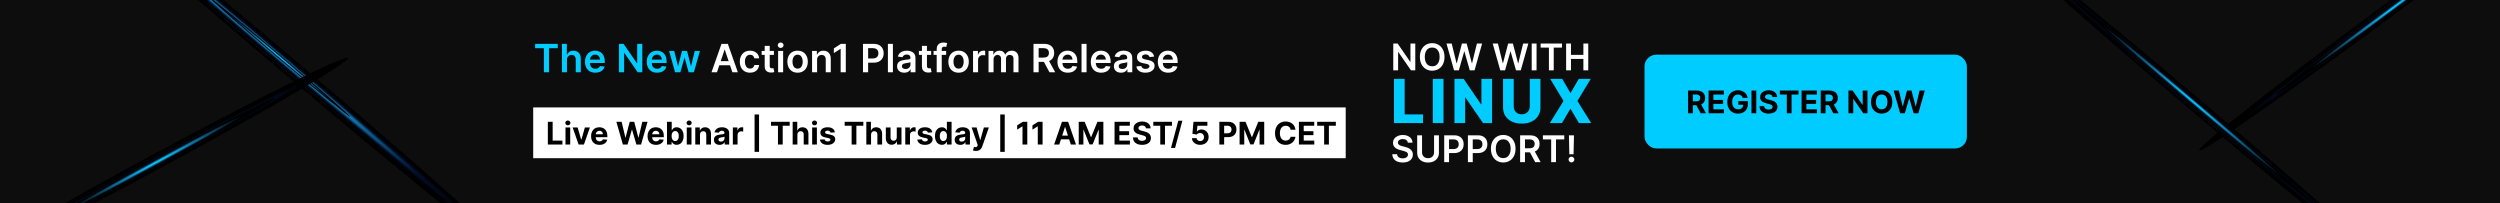
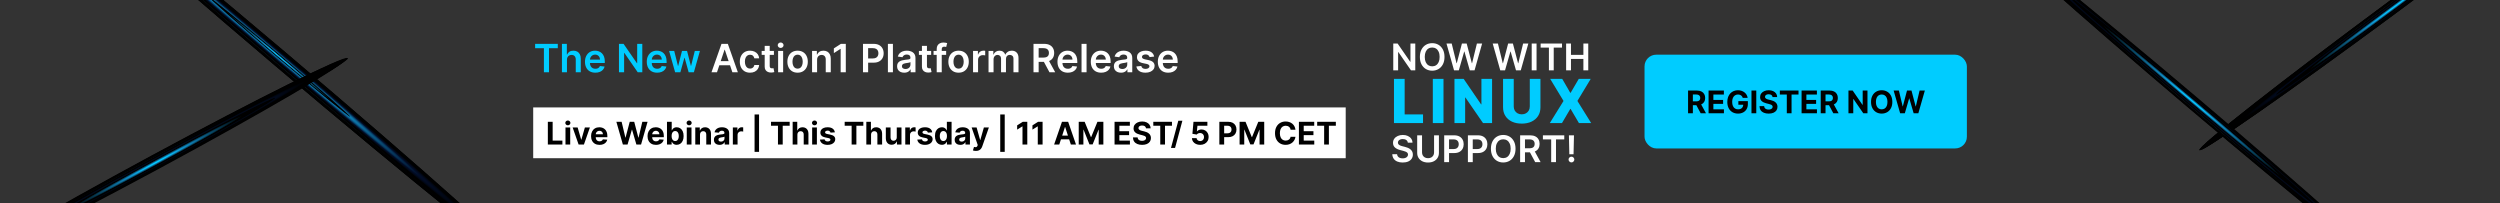
<svg xmlns="http://www.w3.org/2000/svg" width="1280" height="104" viewBox="0 0 1280 104" fill="none">
  <rect x="0" y="0" width="1280" height="104" fill="#333333" stroke="none" />
  <g clip-path="url(#clip0_1219_274)">
    <g style="mix-blend-mode:multiply">
-       <path d="M1934 -16H-18V113H1934V-16Z" fill="#0D0D0D" />
-     </g>
+       </g>
    <path style="mix-blend-mode:color-dodge" d="M271.675 138.789C273.292 137.007 217.308 87.019 146.63 27.137C75.953 -32.744 17.347 -79.844 15.73 -78.063C14.113 -76.282 70.097 -26.294 140.774 33.588C211.451 93.47 270.057 140.57 271.675 138.789Z" fill="url(#paint0_radial_1219_274)" />
    <path style="mix-blend-mode:color-dodge" d="M271.547 138.716C273.155 136.945 217.163 86.965 146.486 27.082C75.808 -32.8 17.209 -79.909 15.601 -78.138C13.994 -76.368 69.986 -26.388 140.663 33.495C211.341 93.377 269.94 140.486 271.547 138.716Z" fill="url(#paint1_radial_1219_274)" />
    <path style="mix-blend-mode:color-dodge" d="M270.747 138.153C272.247 136.501 216.164 86.612 145.483 26.723C74.801 -33.167 16.287 -80.378 14.787 -78.726C13.287 -77.074 69.37 -27.185 140.052 32.705C210.733 92.594 269.247 139.805 270.747 138.153Z" fill="url(#paint2_radial_1219_274)" />
    <path style="mix-blend-mode:color-dodge" d="M270.858 137.477C272.064 136.148 215.734 86.506 145.042 26.598C74.35 -33.31 16.066 -80.798 14.86 -79.469C13.653 -78.141 69.983 -28.499 140.675 31.409C211.367 91.317 269.652 138.805 270.858 137.477Z" fill="url(#paint3_radial_1219_274)" />
    <path style="mix-blend-mode:color-dodge" d="M179.275 59.759C179.606 59.394 163.599 45.304 143.521 28.288C123.443 11.273 106.897 -2.225 106.566 -1.859C106.234 -1.494 122.241 12.596 142.319 29.612C162.397 46.627 178.943 60.125 179.275 59.759Z" fill="url(#paint4_radial_1219_274)" />
    <path style="mix-blend-mode:color-dodge" d="M-18.596 135.941C-17.661 137.879 26.926 115.795 80.992 86.616C135.057 57.437 178.128 32.212 177.193 30.274C176.259 28.337 131.672 50.42 77.606 79.599C23.541 108.778 -19.53 134.003 -18.596 135.941Z" fill="url(#paint5_radial_1219_274)" />
-     <path style="mix-blend-mode:color-dodge" d="M-18.519 135.885C-17.59 137.812 26.992 115.717 81.058 86.534C135.124 57.352 178.199 32.133 177.27 30.206C176.341 28.28 131.758 50.375 77.693 79.557C23.627 108.739 -19.448 133.958 -18.519 135.885Z" fill="url(#paint6_radial_1219_274)" />
    <path style="mix-blend-mode:color-dodge" d="M-17.971 135.587C-17.103 137.389 27.429 115.161 81.495 85.941C135.561 56.721 178.687 31.573 177.819 29.772C176.951 27.971 132.418 50.198 78.353 79.418C24.287 108.638 -18.839 133.786 -17.971 135.587Z" fill="url(#paint7_radial_1219_274)" />
    <path style="mix-blend-mode:color-dodge" d="M-17.552 136.003C-16.852 137.461 27.545 114.87 81.612 85.544C135.678 56.218 178.94 31.264 178.24 29.806C177.54 28.348 133.143 50.939 79.076 80.265C25.01 109.591 -18.252 134.546 -17.552 136.003Z" fill="url(#paint8_radial_1219_274)" />
    <path style="mix-blend-mode:color-dodge" d="M19.878 115.781C20.297 116.654 47.718 102.666 81.124 84.538C114.529 66.41 141.27 51.007 140.851 50.134C140.432 49.261 113.012 63.248 79.606 81.376C46.2 99.504 19.459 114.908 19.878 115.781Z" fill="url(#paint9_radial_1219_274)" />
    <path style="mix-blend-mode:color-dodge" d="M1126.03 76.902C1127.1 78.54 1172.57 46.856 1227.6 6.134C1282.64 -34.588 1326.39 -68.928 1325.33 -70.566C1324.26 -72.204 1278.79 -40.52 1223.76 0.202C1168.72 40.924 1124.97 75.264 1126.03 76.902Z" fill="url(#paint10_radial_1219_274)" />
    <path style="mix-blend-mode:color-dodge" d="M1126.11 76.824C1127.16 78.453 1172.63 46.76 1227.67 6.037C1282.7 -34.687 1326.46 -69.02 1325.4 -70.648C1324.35 -72.277 1278.88 -40.584 1223.84 0.14C1168.81 40.863 1125.05 75.196 1126.11 76.824Z" fill="url(#paint11_radial_1219_274)" />
    <path style="mix-blend-mode:color-dodge" d="M1126.64 76.366C1127.63 77.885 1173.05 46.092 1228.09 5.354C1283.13 -35.385 1326.95 -69.642 1325.97 -71.161C1324.98 -72.681 1279.56 -40.887 1224.52 -0.149C1169.48 40.589 1125.66 74.846 1126.64 76.366Z" fill="url(#paint12_radial_1219_274)" />
    <path style="mix-blend-mode:color-dodge" d="M1127.1 76.625C1127.9 77.848 1173.17 45.781 1228.24 5.002C1283.3 -35.778 1327.29 -69.828 1326.5 -71.05C1325.71 -72.273 1280.43 -40.207 1225.37 0.573C1170.3 41.352 1126.31 75.402 1127.1 76.625Z" fill="url(#paint13_radial_1219_274)" />
    <path style="mix-blend-mode:color-dodge" d="M1165.24 48.475C1165.71 49.207 1193.68 29.372 1227.7 4.172C1261.72 -21.027 1288.92 -42.049 1288.44 -42.781C1287.97 -43.513 1260.01 -23.678 1225.98 1.522C1191.96 26.721 1164.76 47.743 1165.24 48.475Z" fill="url(#paint14_radial_1219_274)" />
-     <path style="mix-blend-mode:color-dodge" d="M1225.5 139.652C1226.8 138.223 1181.87 98.11 1125.16 50.058C1068.44 2.005 1021.41 -35.79 1020.12 -34.361C1018.82 -32.931 1063.74 7.181 1120.46 55.234C1177.17 103.286 1224.2 141.081 1225.5 139.652Z" fill="url(#paint15_radial_1219_274)" />
    <path style="mix-blend-mode:color-dodge" d="M1225.4 139.593C1226.69 138.172 1181.76 98.066 1125.04 50.013C1068.33 1.96 1021.3 -35.842 1020.01 -34.421C1018.72 -33 1063.65 7.106 1120.37 55.159C1177.08 103.211 1224.11 141.014 1225.4 139.593Z" fill="url(#paint16_radial_1219_274)" />
    <path style="mix-blend-mode:color-dodge" d="M1224.75 139.142C1225.96 137.816 1180.95 97.783 1124.24 49.724C1067.52 1.666 1020.56 -36.218 1019.36 -34.892C1018.16 -33.567 1063.16 6.467 1119.88 54.525C1176.6 102.583 1223.55 140.467 1224.75 139.142Z" fill="url(#paint17_radial_1219_274)" />
    <path style="mix-blend-mode:color-dodge" d="M1224.84 138.599C1225.81 137.533 1180.61 97.698 1123.88 49.625C1067.16 1.552 1020.38 -36.555 1019.42 -35.489C1018.45 -34.423 1063.65 5.412 1120.38 53.486C1177.1 101.559 1223.87 139.665 1224.84 138.599Z" fill="url(#paint18_radial_1219_274)" />
    <path style="mix-blend-mode:color-dodge" d="M1185.65 105.282C1186.23 104.644 1158.28 80.047 1123.23 50.343C1088.18 20.639 1059.3 -2.924 1058.72 -2.286C1058.14 -1.648 1086.08 22.949 1121.13 52.653C1156.18 82.357 1185.07 105.92 1185.65 105.282Z" fill="url(#paint19_radial_1219_274)" />
    <rect x="273" y="55" width="416" height="26" fill="white" />
    <path d="M280.496 74V62.364H282.956V71.972H287.945V74H280.496ZM289.528 74V65.273H291.949V74H289.528ZM290.744 64.148C290.384 64.148 290.076 64.028 289.818 63.79C289.564 63.547 289.438 63.258 289.438 62.92C289.438 62.587 289.564 62.301 289.818 62.062C290.076 61.82 290.384 61.699 290.744 61.699C291.104 61.699 291.411 61.82 291.665 62.062C291.922 62.301 292.051 62.587 292.051 62.92C292.051 63.258 291.922 63.547 291.665 63.79C291.411 64.028 291.104 64.148 290.744 64.148ZM302.024 65.273L298.973 74H296.246L293.195 65.273H295.751L297.564 71.517H297.655L299.462 65.273H302.024ZM306.959 74.171C306.061 74.171 305.288 73.989 304.641 73.625C303.997 73.258 303.5 72.739 303.152 72.068C302.804 71.394 302.629 70.597 302.629 69.676C302.629 68.778 302.804 67.99 303.152 67.312C303.5 66.635 303.991 66.106 304.624 65.727C305.26 65.349 306.006 65.159 306.862 65.159C307.438 65.159 307.974 65.252 308.47 65.438C308.97 65.619 309.406 65.894 309.777 66.261C310.152 66.629 310.444 67.091 310.652 67.648C310.86 68.201 310.964 68.849 310.964 69.591V70.256H303.595V68.756H308.686C308.686 68.407 308.61 68.099 308.459 67.829C308.307 67.561 308.097 67.35 307.828 67.199C307.563 67.044 307.254 66.966 306.902 66.966C306.535 66.966 306.209 67.051 305.925 67.222C305.644 67.388 305.425 67.614 305.266 67.898C305.107 68.178 305.025 68.49 305.021 68.835V70.261C305.021 70.693 305.101 71.066 305.26 71.381C305.423 71.695 305.652 71.938 305.947 72.108C306.243 72.278 306.593 72.364 306.999 72.364C307.268 72.364 307.514 72.326 307.737 72.25C307.961 72.174 308.152 72.061 308.311 71.909C308.47 71.758 308.591 71.572 308.675 71.352L310.913 71.5C310.8 72.038 310.567 72.508 310.214 72.909C309.866 73.307 309.415 73.617 308.862 73.841C308.313 74.061 307.679 74.171 306.959 74.171ZM318.912 74L315.582 62.364H318.27L320.196 70.449H320.293L322.418 62.364H324.719L326.838 70.466H326.94L328.866 62.364H331.554L328.224 74H325.827L323.611 66.392H323.52L321.31 74H318.912ZM335.865 74.171C334.967 74.171 334.195 73.989 333.547 73.625C332.903 73.258 332.407 72.739 332.058 72.068C331.71 71.394 331.536 70.597 331.536 69.676C331.536 68.778 331.71 67.99 332.058 67.312C332.407 66.635 332.897 66.106 333.53 65.727C334.166 65.349 334.912 65.159 335.768 65.159C336.344 65.159 336.88 65.252 337.376 65.438C337.876 65.619 338.312 65.894 338.683 66.261C339.058 66.629 339.35 67.091 339.558 67.648C339.767 68.201 339.871 68.849 339.871 69.591V70.256H332.501V68.756H337.592C337.592 68.407 337.517 68.099 337.365 67.829C337.214 67.561 337.003 67.35 336.734 67.199C336.469 67.044 336.161 66.966 335.808 66.966C335.441 66.966 335.115 67.051 334.831 67.222C334.551 67.388 334.331 67.614 334.172 67.898C334.013 68.178 333.931 68.49 333.928 68.835V70.261C333.928 70.693 334.007 71.066 334.166 71.381C334.329 71.695 334.558 71.938 334.854 72.108C335.149 72.278 335.5 72.364 335.905 72.364C336.174 72.364 336.42 72.326 336.643 72.25C336.867 72.174 337.058 72.061 337.217 71.909C337.376 71.758 337.498 71.572 337.581 71.352L339.82 71.5C339.706 72.038 339.473 72.508 339.121 72.909C338.772 73.307 338.321 73.617 337.768 73.841C337.219 74.061 336.585 74.171 335.865 74.171ZM341.496 74V62.364H343.916V66.739H343.99C344.096 66.504 344.25 66.265 344.45 66.023C344.655 65.776 344.92 65.572 345.246 65.409C345.575 65.242 345.984 65.159 346.473 65.159C347.109 65.159 347.696 65.326 348.234 65.659C348.772 65.989 349.202 66.487 349.524 67.153C349.846 67.816 350.007 68.648 350.007 69.648C350.007 70.621 349.85 71.443 349.536 72.114C349.225 72.78 348.801 73.286 348.263 73.631C347.729 73.972 347.13 74.142 346.467 74.142C345.998 74.142 345.598 74.064 345.268 73.909C344.943 73.754 344.676 73.559 344.467 73.324C344.259 73.085 344.1 72.845 343.99 72.602H343.882V74H341.496ZM343.865 69.636C343.865 70.155 343.937 70.608 344.081 70.994C344.225 71.381 344.433 71.682 344.706 71.898C344.979 72.11 345.31 72.216 345.7 72.216C346.094 72.216 346.428 72.108 346.7 71.892C346.973 71.672 347.179 71.369 347.32 70.983C347.464 70.593 347.536 70.144 347.536 69.636C347.536 69.133 347.465 68.689 347.325 68.307C347.185 67.924 346.979 67.625 346.706 67.409C346.433 67.193 346.098 67.085 345.7 67.085C345.306 67.085 344.973 67.189 344.7 67.398C344.431 67.606 344.225 67.901 344.081 68.284C343.937 68.667 343.865 69.117 343.865 69.636ZM351.622 74V65.273H354.043V74H351.622ZM352.838 64.148C352.478 64.148 352.17 64.028 351.912 63.79C351.658 63.547 351.531 63.258 351.531 62.92C351.531 62.587 351.658 62.301 351.912 62.062C352.17 61.82 352.478 61.699 352.838 61.699C353.198 61.699 353.505 61.82 353.759 62.062C354.016 62.301 354.145 62.587 354.145 62.92C354.145 63.258 354.016 63.547 353.759 63.79C353.505 64.028 353.198 64.148 352.838 64.148ZM358.402 68.954V74H355.982V65.273H358.288V66.812H358.391C358.584 66.305 358.908 65.903 359.362 65.608C359.817 65.309 360.368 65.159 361.016 65.159C361.622 65.159 362.15 65.292 362.601 65.557C363.052 65.822 363.402 66.201 363.652 66.693C363.902 67.182 364.027 67.765 364.027 68.443V74H361.607V68.875C361.61 68.341 361.474 67.924 361.197 67.625C360.921 67.322 360.54 67.171 360.055 67.171C359.73 67.171 359.442 67.24 359.192 67.381C358.946 67.521 358.752 67.725 358.612 67.994C358.476 68.26 358.406 68.579 358.402 68.954ZM368.423 74.165C367.866 74.165 367.37 74.068 366.935 73.875C366.499 73.678 366.154 73.388 365.901 73.006C365.651 72.619 365.526 72.138 365.526 71.562C365.526 71.078 365.615 70.671 365.793 70.341C365.971 70.011 366.213 69.746 366.52 69.546C366.827 69.345 367.175 69.193 367.565 69.091C367.959 68.989 368.372 68.917 368.804 68.875C369.312 68.822 369.721 68.773 370.031 68.727C370.342 68.678 370.567 68.606 370.707 68.511C370.848 68.417 370.918 68.276 370.918 68.091V68.057C370.918 67.697 370.804 67.419 370.577 67.222C370.353 67.025 370.035 66.926 369.622 66.926C369.187 66.926 368.84 67.023 368.582 67.216C368.325 67.405 368.154 67.644 368.071 67.932L365.832 67.75C365.946 67.22 366.17 66.761 366.503 66.375C366.836 65.985 367.266 65.686 367.793 65.477C368.323 65.265 368.937 65.159 369.634 65.159C370.118 65.159 370.582 65.216 371.026 65.329C371.473 65.443 371.868 65.619 372.213 65.858C372.562 66.097 372.836 66.403 373.037 66.778C373.238 67.15 373.338 67.595 373.338 68.114V74H371.043V72.79H370.974C370.834 73.062 370.647 73.303 370.412 73.511C370.177 73.716 369.895 73.877 369.565 73.994C369.236 74.108 368.855 74.165 368.423 74.165ZM369.116 72.494C369.473 72.494 369.787 72.424 370.06 72.284C370.332 72.14 370.546 71.947 370.702 71.704C370.857 71.462 370.935 71.188 370.935 70.881V69.954C370.859 70.004 370.755 70.049 370.622 70.091C370.493 70.129 370.348 70.165 370.185 70.199C370.022 70.229 369.859 70.258 369.696 70.284C369.533 70.307 369.385 70.328 369.253 70.347C368.969 70.388 368.721 70.454 368.509 70.546C368.296 70.636 368.132 70.76 368.014 70.915C367.897 71.066 367.838 71.256 367.838 71.483C367.838 71.812 367.957 72.064 368.196 72.239C368.438 72.409 368.745 72.494 369.116 72.494ZM375.216 74V65.273H377.562V66.796H377.653C377.813 66.254 378.08 65.845 378.455 65.568C378.83 65.288 379.261 65.148 379.75 65.148C379.871 65.148 380.002 65.155 380.142 65.171C380.282 65.186 380.405 65.206 380.511 65.233V67.381C380.398 67.347 380.241 67.316 380.04 67.29C379.839 67.263 379.655 67.25 379.489 67.25C379.133 67.25 378.814 67.328 378.534 67.483C378.258 67.635 378.038 67.847 377.875 68.119C377.716 68.392 377.636 68.706 377.636 69.062V74H375.216ZM388.636 58.614V77.75H386.341V58.614H388.636ZM394.756 64.392V62.364H404.312V64.392H400.75V74H398.318V64.392H394.756ZM408.261 68.954V74H405.841V62.364H408.193V66.812H408.295C408.492 66.297 408.811 65.894 409.25 65.602C409.689 65.307 410.241 65.159 410.903 65.159C411.509 65.159 412.038 65.292 412.489 65.557C412.943 65.818 413.295 66.195 413.545 66.688C413.799 67.176 413.924 67.761 413.92 68.443V74H411.5V68.875C411.504 68.337 411.367 67.919 411.091 67.619C410.818 67.32 410.436 67.171 409.943 67.171C409.614 67.171 409.322 67.24 409.068 67.381C408.818 67.521 408.621 67.725 408.477 67.994C408.337 68.26 408.265 68.579 408.261 68.954ZM415.825 74V65.273H418.246V74H415.825ZM417.041 64.148C416.681 64.148 416.373 64.028 416.115 63.79C415.861 63.547 415.734 63.258 415.734 62.92C415.734 62.587 415.861 62.301 416.115 62.062C416.373 61.82 416.681 61.699 417.041 61.699C417.401 61.699 417.708 61.82 417.962 62.062C418.219 62.301 418.348 62.587 418.348 62.92C418.348 63.258 418.219 63.547 417.962 63.79C417.708 64.028 417.401 64.148 417.041 64.148ZM427.446 67.761L425.23 67.898C425.192 67.708 425.111 67.538 424.986 67.386C424.861 67.231 424.696 67.108 424.491 67.017C424.291 66.922 424.05 66.875 423.77 66.875C423.395 66.875 423.079 66.954 422.821 67.114C422.563 67.269 422.435 67.477 422.435 67.739C422.435 67.947 422.518 68.123 422.685 68.267C422.851 68.411 423.137 68.526 423.543 68.614L425.122 68.932C425.971 69.106 426.603 69.386 427.02 69.773C427.437 70.159 427.645 70.667 427.645 71.296C427.645 71.867 427.476 72.369 427.139 72.801C426.806 73.233 426.348 73.57 425.764 73.812C425.185 74.051 424.516 74.171 423.759 74.171C422.603 74.171 421.683 73.93 420.997 73.449C420.315 72.964 419.916 72.305 419.798 71.472L422.179 71.347C422.251 71.699 422.425 71.968 422.702 72.153C422.978 72.335 423.332 72.426 423.764 72.426C424.188 72.426 424.529 72.345 424.787 72.182C425.048 72.015 425.181 71.801 425.185 71.54C425.181 71.32 425.088 71.14 424.906 71C424.724 70.856 424.444 70.746 424.065 70.671L422.554 70.369C421.702 70.199 421.067 69.903 420.651 69.483C420.238 69.062 420.031 68.526 420.031 67.875C420.031 67.314 420.183 66.831 420.486 66.426C420.793 66.021 421.223 65.708 421.776 65.489C422.332 65.269 422.984 65.159 423.73 65.159C424.832 65.159 425.7 65.392 426.332 65.858C426.969 66.324 427.34 66.958 427.446 67.761ZM432.474 64.392V62.364H442.031V64.392H438.469V74H436.037V64.392H432.474ZM445.98 68.954V74H443.56V62.364H445.912V66.812H446.014C446.211 66.297 446.529 65.894 446.969 65.602C447.408 65.307 447.959 65.159 448.622 65.159C449.228 65.159 449.757 65.292 450.207 65.557C450.662 65.818 451.014 66.195 451.264 66.688C451.518 67.176 451.643 67.761 451.639 68.443V74H449.219V68.875C449.223 68.337 449.086 67.919 448.81 67.619C448.537 67.32 448.154 67.171 447.662 67.171C447.332 67.171 447.041 67.24 446.787 67.381C446.537 67.521 446.34 67.725 446.196 67.994C446.056 68.26 445.984 68.579 445.98 68.954ZM459.141 70.284V65.273H461.561V74H459.237V72.415H459.146C458.949 72.926 458.622 73.337 458.163 73.648C457.709 73.958 457.154 74.114 456.499 74.114C455.915 74.114 455.402 73.981 454.959 73.716C454.516 73.451 454.169 73.074 453.919 72.585C453.673 72.097 453.548 71.511 453.544 70.829V65.273H455.964V70.398C455.968 70.913 456.107 71.32 456.379 71.619C456.652 71.919 457.018 72.068 457.476 72.068C457.768 72.068 458.04 72.002 458.294 71.869C458.548 71.733 458.752 71.532 458.908 71.267C459.067 71.002 459.144 70.674 459.141 70.284ZM463.497 74V65.273H465.844V66.796H465.935C466.094 66.254 466.361 65.845 466.736 65.568C467.111 65.288 467.543 65.148 468.031 65.148C468.152 65.148 468.283 65.155 468.423 65.171C468.563 65.186 468.687 65.206 468.793 65.233V67.381C468.679 67.347 468.522 67.316 468.321 67.29C468.12 67.263 467.937 67.25 467.77 67.25C467.414 67.25 467.096 67.328 466.815 67.483C466.539 67.635 466.319 67.847 466.156 68.119C465.997 68.392 465.918 68.706 465.918 69.062V74H463.497ZM477.305 67.761L475.089 67.898C475.052 67.708 474.97 67.538 474.845 67.386C474.72 67.231 474.555 67.108 474.351 67.017C474.15 66.922 473.91 66.875 473.629 66.875C473.254 66.875 472.938 66.954 472.68 67.114C472.423 67.269 472.294 67.477 472.294 67.739C472.294 67.947 472.377 68.123 472.544 68.267C472.711 68.411 472.997 68.526 473.402 68.614L474.982 68.932C475.83 69.106 476.463 69.386 476.879 69.773C477.296 70.159 477.504 70.667 477.504 71.296C477.504 71.867 477.336 72.369 476.999 72.801C476.665 73.233 476.207 73.57 475.624 73.812C475.044 74.051 474.375 74.171 473.618 74.171C472.463 74.171 471.542 73.93 470.857 73.449C470.175 72.964 469.775 72.305 469.658 71.472L472.038 71.347C472.11 71.699 472.285 71.968 472.561 72.153C472.838 72.335 473.192 72.426 473.624 72.426C474.048 72.426 474.389 72.345 474.646 72.182C474.908 72.015 475.04 71.801 475.044 71.54C475.04 71.32 474.947 71.14 474.766 71C474.584 70.856 474.304 70.746 473.925 70.671L472.413 70.369C471.561 70.199 470.927 69.903 470.51 69.483C470.097 69.062 469.891 68.526 469.891 67.875C469.891 67.314 470.042 66.831 470.345 66.426C470.652 66.021 471.082 65.708 471.635 65.489C472.192 65.269 472.843 65.159 473.589 65.159C474.692 65.159 475.559 65.392 476.192 65.858C476.828 66.324 477.199 66.958 477.305 67.761ZM482.244 74.142C481.581 74.142 480.981 73.972 480.443 73.631C479.909 73.286 479.485 72.78 479.17 72.114C478.86 71.443 478.705 70.621 478.705 69.648C478.705 68.648 478.866 67.816 479.188 67.153C479.509 66.487 479.938 65.989 480.472 65.659C481.009 65.326 481.598 65.159 482.239 65.159C482.727 65.159 483.134 65.242 483.46 65.409C483.79 65.572 484.055 65.776 484.256 66.023C484.46 66.265 484.616 66.504 484.722 66.739H484.795V62.364H487.21V74H484.824V72.602H484.722C484.608 72.845 484.447 73.085 484.239 73.324C484.034 73.559 483.767 73.754 483.438 73.909C483.112 74.064 482.714 74.142 482.244 74.142ZM483.011 72.216C483.402 72.216 483.731 72.11 484 71.898C484.273 71.682 484.481 71.381 484.625 70.994C484.773 70.608 484.847 70.155 484.847 69.636C484.847 69.117 484.775 68.667 484.631 68.284C484.487 67.901 484.278 67.606 484.006 67.398C483.733 67.189 483.402 67.085 483.011 67.085C482.614 67.085 482.278 67.193 482.006 67.409C481.733 67.625 481.527 67.924 481.386 68.307C481.246 68.689 481.176 69.133 481.176 69.636C481.176 70.144 481.246 70.593 481.386 70.983C481.53 71.369 481.737 71.672 482.006 71.892C482.278 72.108 482.614 72.216 483.011 72.216ZM491.689 74.165C491.132 74.165 490.636 74.068 490.2 73.875C489.765 73.678 489.42 73.388 489.166 73.006C488.916 72.619 488.791 72.138 488.791 71.562C488.791 71.078 488.88 70.671 489.058 70.341C489.236 70.011 489.479 69.746 489.786 69.546C490.092 69.345 490.441 69.193 490.831 69.091C491.225 68.989 491.638 68.917 492.07 68.875C492.577 68.822 492.986 68.773 493.297 68.727C493.607 68.678 493.833 68.606 493.973 68.511C494.113 68.417 494.183 68.276 494.183 68.091V68.057C494.183 67.697 494.07 67.419 493.842 67.222C493.619 67.025 493.301 66.926 492.888 66.926C492.452 66.926 492.106 67.023 491.848 67.216C491.59 67.405 491.42 67.644 491.337 67.932L489.098 67.75C489.212 67.22 489.435 66.761 489.768 66.375C490.102 65.985 490.532 65.686 491.058 65.477C491.589 65.265 492.202 65.159 492.899 65.159C493.384 65.159 493.848 65.216 494.291 65.329C494.738 65.443 495.134 65.619 495.479 65.858C495.827 66.097 496.102 66.403 496.303 66.778C496.503 67.15 496.604 67.595 496.604 68.114V74H494.308V72.79H494.24C494.1 73.062 493.912 73.303 493.678 73.511C493.443 73.716 493.161 73.877 492.831 73.994C492.501 74.108 492.121 74.165 491.689 74.165ZM492.382 72.494C492.738 72.494 493.053 72.424 493.325 72.284C493.598 72.14 493.812 71.947 493.967 71.704C494.123 71.462 494.2 71.188 494.2 70.881V69.954C494.125 70.004 494.02 70.049 493.888 70.091C493.759 70.129 493.613 70.165 493.45 70.199C493.287 70.229 493.125 70.258 492.962 70.284C492.799 70.307 492.651 70.328 492.518 70.347C492.234 70.388 491.986 70.454 491.774 70.546C491.562 70.636 491.397 70.76 491.28 70.915C491.162 71.066 491.104 71.256 491.104 71.483C491.104 71.812 491.223 72.064 491.462 72.239C491.704 72.409 492.011 72.494 492.382 72.494ZM499.663 77.273C499.357 77.273 499.069 77.248 498.8 77.199C498.535 77.153 498.315 77.095 498.141 77.023L498.686 75.216C498.97 75.303 499.226 75.35 499.453 75.358C499.684 75.365 499.883 75.312 500.05 75.199C500.22 75.085 500.358 74.892 500.464 74.619L500.607 74.25L497.476 65.273H500.021L501.828 71.682H501.919L503.743 65.273H506.305L502.913 74.943C502.75 75.413 502.529 75.822 502.249 76.171C501.972 76.523 501.622 76.794 501.197 76.983C500.773 77.176 500.262 77.273 499.663 77.273ZM514.418 58.614V77.75H512.122V58.614H514.418ZM525.974 62.364V74H523.514V64.699H523.446L520.781 66.369V64.188L523.662 62.364H525.974ZM533.803 62.364V74H531.342V64.699H531.274L528.609 66.369V64.188L531.49 62.364H533.803ZM542.345 74H539.709L543.726 62.364H546.896L550.908 74H548.271L545.357 65.023H545.266L542.345 74ZM542.18 69.426H548.408V71.347H542.18V69.426ZM552.308 62.364H555.342L558.547 70.182H558.683L561.888 62.364H564.922V74H562.536V66.426H562.439L559.428 73.943H557.803L554.791 66.398H554.695V74H552.308V62.364ZM570.652 74V62.364H578.493V64.392H573.112V67.165H578.089V69.193H573.112V71.972H578.516V74H570.652ZM586.761 65.71C586.716 65.252 586.521 64.896 586.176 64.642C585.831 64.388 585.364 64.261 584.773 64.261C584.371 64.261 584.032 64.318 583.756 64.432C583.479 64.542 583.267 64.695 583.119 64.892C582.975 65.089 582.903 65.312 582.903 65.562C582.896 65.771 582.939 65.953 583.034 66.108C583.133 66.263 583.267 66.398 583.438 66.511C583.608 66.621 583.805 66.718 584.028 66.801C584.252 66.881 584.491 66.949 584.744 67.006L585.79 67.256C586.297 67.369 586.763 67.521 587.188 67.71C587.612 67.9 587.979 68.133 588.29 68.409C588.6 68.686 588.841 69.011 589.011 69.386C589.186 69.761 589.275 70.191 589.278 70.676C589.275 71.388 589.093 72.006 588.733 72.528C588.377 73.047 587.862 73.451 587.188 73.739C586.517 74.023 585.708 74.165 584.761 74.165C583.822 74.165 583.004 74.021 582.307 73.733C581.614 73.445 581.072 73.019 580.682 72.454C580.295 71.886 580.093 71.184 580.074 70.347H582.455C582.481 70.737 582.593 71.062 582.79 71.324C582.991 71.581 583.258 71.776 583.591 71.909C583.928 72.038 584.309 72.102 584.733 72.102C585.15 72.102 585.511 72.042 585.818 71.921C586.129 71.799 586.369 71.631 586.54 71.415C586.71 71.199 586.795 70.951 586.795 70.671C586.795 70.409 586.718 70.189 586.562 70.011C586.411 69.833 586.188 69.682 585.892 69.557C585.6 69.432 585.242 69.318 584.818 69.216L583.551 68.898C582.57 68.659 581.795 68.286 581.227 67.778C580.659 67.271 580.377 66.587 580.381 65.727C580.377 65.023 580.564 64.407 580.943 63.881C581.326 63.354 581.85 62.943 582.517 62.648C583.184 62.352 583.941 62.205 584.79 62.205C585.653 62.205 586.407 62.352 587.051 62.648C587.699 62.943 588.203 63.354 588.562 63.881C588.922 64.407 589.108 65.017 589.119 65.71H586.761ZM590.49 64.392V62.364H600.047V64.392H596.484V74H594.053V64.392H590.49ZM605.378 61.818L601.628 75.75H599.543L603.293 61.818H605.378ZM614.474 74.159C613.671 74.159 612.955 74.011 612.327 73.716C611.702 73.421 611.205 73.013 610.838 72.494C610.471 71.975 610.279 71.381 610.264 70.71H612.651C612.677 71.161 612.866 71.526 613.219 71.807C613.571 72.087 613.99 72.227 614.474 72.227C614.861 72.227 615.202 72.142 615.497 71.972C615.796 71.797 616.029 71.557 616.196 71.25C616.366 70.939 616.452 70.583 616.452 70.182C616.452 69.773 616.365 69.413 616.19 69.102C616.02 68.792 615.783 68.549 615.48 68.375C615.177 68.201 614.83 68.112 614.44 68.108C614.099 68.108 613.768 68.178 613.446 68.318C613.128 68.458 612.88 68.65 612.702 68.892L610.514 68.5L611.065 62.364H618.179V64.375H613.094L612.793 67.29H612.861C613.065 67.002 613.374 66.763 613.787 66.574C614.2 66.385 614.662 66.29 615.173 66.29C615.874 66.29 616.499 66.454 617.048 66.784C617.598 67.114 618.031 67.566 618.349 68.142C618.668 68.714 618.825 69.373 618.821 70.119C618.825 70.903 618.643 71.6 618.276 72.21C617.912 72.816 617.402 73.294 616.747 73.642C616.096 73.987 615.338 74.159 614.474 74.159ZM624.308 74V62.364H628.899C629.782 62.364 630.534 62.532 631.155 62.869C631.776 63.203 632.25 63.667 632.575 64.261C632.905 64.852 633.07 65.534 633.07 66.307C633.07 67.079 632.903 67.761 632.57 68.352C632.236 68.943 631.753 69.403 631.121 69.733C630.492 70.062 629.731 70.227 628.837 70.227H625.911V68.256H628.439C628.912 68.256 629.303 68.174 629.609 68.011C629.92 67.845 630.151 67.615 630.303 67.324C630.458 67.028 630.536 66.689 630.536 66.307C630.536 65.921 630.458 65.583 630.303 65.296C630.151 65.004 629.92 64.778 629.609 64.619C629.299 64.456 628.905 64.375 628.428 64.375H626.768V74H624.308ZM634.668 62.364H637.702L640.906 70.182H641.043L644.247 62.364H647.281V74H644.895V66.426H644.798L641.787 73.943H640.162L637.151 66.398H637.054V74H634.668V62.364ZM663.278 66.438H660.79C660.744 66.115 660.652 65.829 660.511 65.579C660.371 65.326 660.191 65.11 659.972 64.932C659.752 64.754 659.498 64.617 659.21 64.523C658.926 64.428 658.617 64.381 658.284 64.381C657.682 64.381 657.157 64.53 656.71 64.829C656.263 65.125 655.917 65.557 655.67 66.125C655.424 66.689 655.301 67.375 655.301 68.182C655.301 69.011 655.424 69.708 655.67 70.273C655.92 70.837 656.269 71.263 656.716 71.551C657.163 71.839 657.68 71.983 658.267 71.983C658.597 71.983 658.902 71.939 659.182 71.852C659.466 71.765 659.718 71.638 659.938 71.472C660.157 71.301 660.339 71.095 660.483 70.852C660.631 70.61 660.733 70.333 660.79 70.023L663.278 70.034C663.214 70.568 663.053 71.083 662.795 71.579C662.542 72.072 662.199 72.513 661.767 72.903C661.339 73.29 660.828 73.597 660.233 73.824C659.642 74.047 658.973 74.159 658.227 74.159C657.189 74.159 656.261 73.924 655.443 73.454C654.629 72.985 653.985 72.305 653.511 71.415C653.042 70.525 652.807 69.447 652.807 68.182C652.807 66.913 653.045 65.833 653.523 64.943C654 64.053 654.648 63.375 655.466 62.909C656.284 62.439 657.205 62.205 658.227 62.205C658.902 62.205 659.527 62.299 660.102 62.489C660.682 62.678 661.195 62.955 661.642 63.318C662.089 63.678 662.453 64.119 662.733 64.642C663.017 65.165 663.199 65.763 663.278 66.438ZM665.043 74V62.364H672.884V64.392H667.503V67.165H672.48V69.193H667.503V71.972H672.906V74H665.043ZM674.396 64.392V62.364H683.953V64.392H680.391V74H677.959V64.392H674.396Z" fill="black" />
    <path d="M273.983 24.663V22.454H285.588V24.663H281.092V37H278.479V24.663H273.983ZM290.283 30.608V37H287.712V22.454H290.226V27.945H290.354C290.609 27.329 291.005 26.844 291.54 26.489C292.08 26.129 292.766 25.949 293.599 25.949C294.357 25.949 295.018 26.108 295.581 26.425C296.144 26.742 296.58 27.206 296.888 27.817C297.2 28.428 297.357 29.173 297.357 30.054V37H294.786V30.452C294.786 29.718 294.596 29.147 294.217 28.74C293.843 28.328 293.318 28.122 292.641 28.122C292.186 28.122 291.779 28.222 291.419 28.421C291.064 28.615 290.785 28.896 290.581 29.266C290.382 29.635 290.283 30.082 290.283 30.608ZM304.807 37.213C303.713 37.213 302.768 36.986 301.973 36.531C301.182 36.072 300.574 35.423 300.148 34.585C299.722 33.742 299.509 32.751 299.509 31.609C299.509 30.487 299.722 29.502 300.148 28.655C300.579 27.803 301.18 27.14 301.952 26.666C302.723 26.188 303.63 25.949 304.672 25.949C305.344 25.949 305.979 26.058 306.575 26.276C307.177 26.489 307.707 26.82 308.166 27.27C308.63 27.72 308.995 28.293 309.26 28.989C309.525 29.68 309.658 30.504 309.658 31.46V32.249H300.716V30.516H307.193C307.188 30.023 307.082 29.585 306.874 29.202C306.665 28.813 306.374 28.508 306 28.285C305.631 28.063 305.2 27.952 304.707 27.952C304.182 27.952 303.72 28.079 303.322 28.335C302.925 28.586 302.615 28.918 302.392 29.329C302.174 29.737 302.063 30.184 302.058 30.672V32.185C302.058 32.819 302.174 33.364 302.406 33.818C302.638 34.268 302.963 34.614 303.379 34.855C303.796 35.092 304.284 35.21 304.842 35.21C305.216 35.21 305.555 35.158 305.858 35.054C306.161 34.945 306.424 34.786 306.646 34.578C306.869 34.37 307.037 34.112 307.151 33.804L309.551 34.074C309.4 34.708 309.111 35.262 308.685 35.736C308.263 36.205 307.723 36.569 307.065 36.83C306.407 37.085 305.654 37.213 304.807 37.213ZM328.86 22.454V37H326.517L319.663 27.092H319.542V37H316.907V22.454H319.265L326.112 32.369H326.24V22.454H328.86ZM336.447 37.213C335.354 37.213 334.409 36.986 333.614 36.531C332.823 36.072 332.214 35.423 331.788 34.585C331.362 33.742 331.149 32.751 331.149 31.609C331.149 30.487 331.362 29.502 331.788 28.655C332.219 27.803 332.821 27.14 333.592 26.666C334.364 26.188 335.271 25.949 336.312 25.949C336.985 25.949 337.619 26.058 338.216 26.276C338.817 26.489 339.348 26.82 339.807 27.27C340.271 27.72 340.635 28.293 340.901 28.989C341.166 29.68 341.298 30.504 341.298 31.46V32.249H332.357V30.516H338.834C338.829 30.023 338.723 29.585 338.514 29.202C338.306 28.813 338.015 28.508 337.641 28.285C337.271 28.063 336.84 27.952 336.348 27.952C335.822 27.952 335.361 28.079 334.963 28.335C334.565 28.586 334.255 28.918 334.033 29.329C333.815 29.737 333.704 30.184 333.699 30.672V32.185C333.699 32.819 333.815 33.364 334.047 33.818C334.279 34.268 334.603 34.614 335.02 34.855C335.437 35.092 335.924 35.21 336.483 35.21C336.857 35.21 337.196 35.158 337.499 35.054C337.802 34.945 338.064 34.786 338.287 34.578C338.509 34.37 338.678 34.112 338.791 33.804L341.192 34.074C341.04 34.708 340.751 35.262 340.325 35.736C339.904 36.205 339.364 36.569 338.706 36.83C338.048 37.085 337.295 37.213 336.447 37.213ZM345.666 37L342.584 26.091H345.205L347.122 33.761H347.222L349.182 26.091H351.774L353.734 33.719H353.841L355.73 26.091H358.358L355.268 37H352.591L350.545 29.628H350.396L348.351 37H345.666Z" fill="#00CCFF" />
    <path d="M367.096 37H364.283L369.404 22.454H372.657L377.784 37H374.972L371.087 25.438H370.973L367.096 37ZM367.188 31.297H374.858V33.413H367.188V31.297ZM384.013 37.213C382.924 37.213 381.989 36.974 381.208 36.496C380.431 36.017 379.832 35.357 379.411 34.514C378.994 33.667 378.786 32.691 378.786 31.588C378.786 30.48 378.999 29.502 379.425 28.655C379.851 27.803 380.453 27.14 381.229 26.666C382.01 26.188 382.934 25.949 383.999 25.949C384.884 25.949 385.668 26.112 386.35 26.439C387.036 26.761 387.583 27.218 387.99 27.81C388.398 28.397 388.63 29.083 388.686 29.869H386.229C386.13 29.344 385.893 28.906 385.519 28.555C385.15 28.2 384.655 28.023 384.034 28.023C383.509 28.023 383.047 28.165 382.65 28.449C382.252 28.728 381.942 29.131 381.719 29.656C381.501 30.182 381.392 30.812 381.392 31.546C381.392 32.289 381.501 32.928 381.719 33.463C381.937 33.993 382.242 34.403 382.635 34.692C383.033 34.976 383.499 35.118 384.034 35.118C384.413 35.118 384.752 35.047 385.05 34.905C385.353 34.758 385.606 34.547 385.81 34.273C386.014 33.998 386.153 33.664 386.229 33.271H388.686C388.625 34.043 388.398 34.727 388.005 35.324C387.612 35.916 387.077 36.38 386.4 36.716C385.722 37.047 384.927 37.213 384.013 37.213ZM396.245 26.091V28.079H389.974V26.091H396.245ZM391.522 23.477H394.093V33.719C394.093 34.064 394.145 34.33 394.249 34.514C394.358 34.694 394.5 34.817 394.675 34.883C394.851 34.95 395.045 34.983 395.258 34.983C395.419 34.983 395.566 34.971 395.698 34.947C395.835 34.924 395.94 34.903 396.011 34.883L396.444 36.894C396.307 36.941 396.11 36.993 395.854 37.05C395.603 37.106 395.296 37.14 394.931 37.149C394.287 37.168 393.707 37.071 393.191 36.858C392.675 36.64 392.265 36.304 391.962 35.849C391.664 35.395 391.517 34.827 391.522 34.145V23.477ZM398.395 37V26.091H400.966V37H398.395ZM399.688 24.543C399.281 24.543 398.93 24.408 398.637 24.138C398.343 23.863 398.196 23.534 398.196 23.151C398.196 22.762 398.343 22.433 398.637 22.163C398.93 21.889 399.281 21.751 399.688 21.751C400.1 21.751 400.45 21.889 400.739 22.163C401.033 22.433 401.179 22.762 401.179 23.151C401.179 23.534 401.033 23.863 400.739 24.138C400.45 24.408 400.1 24.543 399.688 24.543ZM408.369 37.213C407.303 37.213 406.38 36.979 405.599 36.51C404.817 36.041 404.211 35.385 403.781 34.543C403.354 33.7 403.141 32.715 403.141 31.588C403.141 30.461 403.354 29.474 403.781 28.626C404.211 27.779 404.817 27.121 405.599 26.652C406.38 26.183 407.303 25.949 408.369 25.949C409.434 25.949 410.357 26.183 411.138 26.652C411.92 27.121 412.523 27.779 412.95 28.626C413.38 29.474 413.596 30.461 413.596 31.588C413.596 32.715 413.38 33.7 412.95 34.543C412.523 35.385 411.92 36.041 411.138 36.51C410.357 36.979 409.434 37.213 408.369 37.213ZM408.383 35.153C408.96 35.153 409.443 34.995 409.832 34.678C410.22 34.356 410.509 33.925 410.698 33.385C410.892 32.845 410.989 32.244 410.989 31.581C410.989 30.913 410.892 30.31 410.698 29.77C410.509 29.225 410.22 28.792 409.832 28.47C409.443 28.148 408.96 27.987 408.383 27.987C407.791 27.987 407.299 28.148 406.906 28.47C406.517 28.792 406.226 29.225 406.032 29.77C405.843 30.31 405.748 30.913 405.748 31.581C405.748 32.244 405.843 32.845 406.032 33.385C406.226 33.925 406.517 34.356 406.906 34.678C407.299 34.995 407.791 35.153 408.383 35.153ZM418.349 30.608V37H415.778V26.091H418.235V27.945H418.363C418.614 27.334 419.014 26.849 419.564 26.489C420.118 26.129 420.802 25.949 421.616 25.949C422.369 25.949 423.025 26.11 423.583 26.432C424.147 26.754 424.583 27.22 424.89 27.831C425.203 28.442 425.357 29.183 425.352 30.054V37H422.781V30.452C422.781 29.723 422.592 29.152 422.213 28.74C421.839 28.328 421.32 28.122 420.657 28.122C420.208 28.122 419.807 28.222 419.457 28.421C419.111 28.615 418.839 28.896 418.64 29.266C418.446 29.635 418.349 30.082 418.349 30.608ZM433.053 22.454V37H430.418V25.018H430.332L426.93 27.192V24.777L430.545 22.454H433.053ZM441.849 37V22.454H447.303C448.421 22.454 449.358 22.663 450.116 23.079C450.878 23.496 451.453 24.069 451.842 24.798C452.235 25.523 452.431 26.347 452.431 27.27C452.431 28.203 452.235 29.031 451.842 29.756C451.449 30.48 450.869 31.051 450.102 31.467C449.335 31.879 448.39 32.085 447.268 32.085H443.653V29.919H446.913C447.566 29.919 448.101 29.805 448.518 29.578C448.934 29.351 449.242 29.038 449.441 28.641C449.645 28.243 449.746 27.786 449.746 27.27C449.746 26.754 449.645 26.299 449.441 25.906C449.242 25.513 448.932 25.208 448.511 24.99C448.094 24.767 447.557 24.656 446.898 24.656H444.484V37H441.849ZM457.177 22.454V37H454.606V22.454H457.177ZM462.96 37.22C462.269 37.22 461.646 37.097 461.092 36.851C460.543 36.6 460.107 36.231 459.786 35.743C459.468 35.255 459.31 34.654 459.31 33.939C459.31 33.323 459.423 32.814 459.651 32.412C459.878 32.01 460.188 31.688 460.581 31.446C460.974 31.204 461.417 31.022 461.909 30.899C462.406 30.771 462.92 30.679 463.45 30.622C464.089 30.556 464.608 30.497 465.006 30.445C465.403 30.388 465.692 30.303 465.872 30.189C466.057 30.07 466.149 29.888 466.149 29.642V29.599C466.149 29.064 465.991 28.65 465.673 28.357C465.356 28.063 464.899 27.916 464.303 27.916C463.673 27.916 463.173 28.053 462.804 28.328C462.439 28.603 462.193 28.927 462.065 29.301L459.665 28.96C459.854 28.297 460.167 27.743 460.602 27.298C461.038 26.849 461.571 26.512 462.2 26.29C462.83 26.062 463.526 25.949 464.288 25.949C464.814 25.949 465.337 26.01 465.858 26.134C466.379 26.257 466.855 26.46 467.286 26.744C467.716 27.024 468.062 27.405 468.322 27.888C468.588 28.371 468.72 28.974 468.72 29.699V37H466.249V35.501H466.163C466.007 35.804 465.787 36.089 465.503 36.354C465.223 36.614 464.871 36.825 464.445 36.986C464.023 37.142 463.528 37.22 462.96 37.22ZM463.628 35.331C464.144 35.331 464.591 35.229 464.97 35.026C465.349 34.817 465.64 34.543 465.844 34.202C466.052 33.861 466.156 33.489 466.156 33.087V31.801C466.076 31.867 465.938 31.929 465.744 31.986C465.555 32.043 465.342 32.092 465.105 32.135C464.868 32.178 464.634 32.215 464.402 32.249C464.17 32.282 463.969 32.31 463.798 32.334C463.415 32.386 463.071 32.471 462.768 32.59C462.465 32.708 462.226 32.874 462.051 33.087C461.876 33.295 461.788 33.565 461.788 33.896C461.788 34.37 461.961 34.727 462.307 34.969C462.652 35.21 463.093 35.331 463.628 35.331ZM476.753 26.091V28.079H470.482V26.091H476.753ZM472.03 23.477H474.601V33.719C474.601 34.064 474.653 34.33 474.757 34.514C474.866 34.694 475.008 34.817 475.183 34.883C475.358 34.95 475.553 34.983 475.766 34.983C475.927 34.983 476.073 34.971 476.206 34.947C476.343 34.924 476.447 34.903 476.518 34.883L476.952 36.894C476.814 36.941 476.618 36.993 476.362 37.05C476.111 37.106 475.804 37.14 475.439 37.149C474.795 37.168 474.215 37.071 473.699 36.858C473.183 36.64 472.773 36.304 472.47 35.849C472.172 35.395 472.025 34.827 472.03 34.145V23.477ZM484.429 26.091V28.079H477.98V26.091H484.429ZM479.592 37V25.061C479.592 24.327 479.743 23.716 480.047 23.229C480.354 22.741 480.766 22.376 481.282 22.135C481.798 21.893 482.371 21.773 483.001 21.773C483.446 21.773 483.842 21.808 484.187 21.879C484.533 21.95 484.788 22.014 484.954 22.071L484.443 24.06C484.334 24.026 484.197 23.993 484.031 23.96C483.865 23.922 483.681 23.903 483.477 23.903C482.999 23.903 482.66 24.019 482.461 24.251C482.267 24.479 482.17 24.805 482.17 25.232V37H479.592ZM490.79 37.213C489.725 37.213 488.802 36.979 488.021 36.51C487.239 36.041 486.633 35.385 486.202 34.543C485.776 33.7 485.563 32.715 485.563 31.588C485.563 30.461 485.776 29.474 486.202 28.626C486.633 27.779 487.239 27.121 488.021 26.652C488.802 26.183 489.725 25.949 490.79 25.949C491.856 25.949 492.779 26.183 493.56 26.652C494.342 27.121 494.945 27.779 495.371 28.626C495.802 29.474 496.018 30.461 496.018 31.588C496.018 32.715 495.802 33.7 495.371 34.543C494.945 35.385 494.342 36.041 493.56 36.51C492.779 36.979 491.856 37.213 490.79 37.213ZM490.805 35.153C491.382 35.153 491.865 34.995 492.254 34.678C492.642 34.356 492.931 33.925 493.12 33.385C493.314 32.845 493.411 32.244 493.411 31.581C493.411 30.913 493.314 30.31 493.12 29.77C492.931 29.225 492.642 28.792 492.254 28.47C491.865 28.148 491.382 27.987 490.805 27.987C490.213 27.987 489.72 28.148 489.327 28.47C488.939 28.792 488.648 29.225 488.454 29.77C488.264 30.31 488.17 30.913 488.17 31.581C488.17 32.244 488.264 32.845 488.454 33.385C488.648 33.925 488.939 34.356 489.327 34.678C489.72 34.995 490.213 35.153 490.805 35.153ZM498.2 37V26.091H500.693V27.909H500.806C501.005 27.279 501.346 26.794 501.829 26.453C502.317 26.108 502.873 25.935 503.498 25.935C503.64 25.935 503.799 25.942 503.974 25.956C504.154 25.965 504.303 25.982 504.422 26.006V28.371C504.313 28.333 504.14 28.3 503.903 28.271C503.671 28.238 503.446 28.222 503.228 28.222C502.76 28.222 502.338 28.323 501.964 28.527C501.595 28.726 501.304 29.003 501.091 29.358C500.877 29.713 500.771 30.123 500.771 30.587V37H498.2ZM506.13 37V26.091H508.587V27.945H508.715C508.942 27.32 509.319 26.832 509.844 26.482C510.37 26.126 510.997 25.949 511.726 25.949C512.465 25.949 513.087 26.129 513.594 26.489C514.105 26.844 514.465 27.329 514.674 27.945H514.787C515.029 27.338 515.436 26.856 516.009 26.496C516.587 26.131 517.271 25.949 518.061 25.949C519.065 25.949 519.884 26.266 520.519 26.901C521.153 27.535 521.471 28.461 521.471 29.678V37H518.892V30.075C518.892 29.398 518.712 28.903 518.353 28.591C517.993 28.274 517.552 28.115 517.032 28.115C516.411 28.115 515.926 28.309 515.576 28.697C515.23 29.081 515.057 29.581 515.057 30.196V37H512.536V29.969C512.536 29.405 512.365 28.956 512.025 28.619C511.688 28.283 511.248 28.115 510.703 28.115C510.334 28.115 509.998 28.21 509.695 28.399C509.392 28.584 509.15 28.847 508.971 29.188C508.791 29.524 508.701 29.917 508.701 30.366V37H506.13ZM529.153 37V22.454H534.608C535.725 22.454 536.663 22.649 537.42 23.037C538.183 23.425 538.758 23.97 539.146 24.671C539.539 25.366 539.736 26.178 539.736 27.107C539.736 28.039 539.537 28.849 539.139 29.535C538.746 30.217 538.166 30.745 537.399 31.119C536.632 31.489 535.69 31.673 534.572 31.673H530.688V29.486H534.217C534.871 29.486 535.406 29.396 535.822 29.216C536.239 29.031 536.547 28.764 536.746 28.413C536.949 28.058 537.051 27.623 537.051 27.107C537.051 26.59 536.949 26.15 536.746 25.785C536.542 25.416 536.232 25.137 535.815 24.947C535.399 24.753 534.861 24.656 534.203 24.656H531.788V37H529.153ZM536.668 30.409L540.268 37H537.328L533.791 30.409H536.668ZM546.721 37.213C545.627 37.213 544.683 36.986 543.887 36.531C543.096 36.072 542.488 35.423 542.062 34.585C541.636 33.742 541.423 32.751 541.423 31.609C541.423 30.487 541.636 29.502 542.062 28.655C542.493 27.803 543.094 27.14 543.866 26.666C544.638 26.188 545.544 25.949 546.586 25.949C547.258 25.949 547.893 26.058 548.489 26.276C549.091 26.489 549.621 26.82 550.08 27.27C550.544 27.72 550.909 28.293 551.174 28.989C551.439 29.68 551.572 30.504 551.572 31.46V32.249H542.63V30.516H549.107C549.103 30.023 548.996 29.585 548.788 29.202C548.579 28.813 548.288 28.508 547.914 28.285C547.545 28.063 547.114 27.952 546.621 27.952C546.096 27.952 545.634 28.079 545.237 28.335C544.839 28.586 544.529 28.918 544.306 29.329C544.088 29.737 543.977 30.184 543.972 30.672V32.185C543.972 32.819 544.088 33.364 544.32 33.818C544.552 34.268 544.877 34.614 545.293 34.855C545.71 35.092 546.198 35.21 546.756 35.21C547.13 35.21 547.469 35.158 547.772 35.054C548.075 34.945 548.338 34.786 548.56 34.578C548.783 34.37 548.951 34.112 549.065 33.804L551.465 34.074C551.314 34.708 551.025 35.262 550.599 35.736C550.177 36.205 549.638 36.569 548.979 36.83C548.321 37.085 547.568 37.213 546.721 37.213ZM556.318 22.454V37H553.747V22.454H556.318ZM563.791 37.213C562.697 37.213 561.753 36.986 560.957 36.531C560.167 36.072 559.558 35.423 559.132 34.585C558.706 33.742 558.493 32.751 558.493 31.609C558.493 30.487 558.706 29.502 559.132 28.655C559.563 27.803 560.164 27.14 560.936 26.666C561.708 26.188 562.615 25.949 563.656 25.949C564.329 25.949 564.963 26.058 565.56 26.276C566.161 26.489 566.691 26.82 567.151 27.27C567.615 27.72 567.979 28.293 568.244 28.989C568.509 29.68 568.642 30.504 568.642 31.46V32.249H559.7V30.516H566.178C566.173 30.023 566.066 29.585 565.858 29.202C565.65 28.813 565.358 28.508 564.984 28.285C564.615 28.063 564.184 27.952 563.692 27.952C563.166 27.952 562.705 28.079 562.307 28.335C561.909 28.586 561.599 28.918 561.376 29.329C561.159 29.737 561.047 30.184 561.043 30.672V32.185C561.043 32.819 561.159 33.364 561.391 33.818C561.623 34.268 561.947 34.614 562.364 34.855C562.78 35.092 563.268 35.21 563.827 35.21C564.201 35.21 564.539 35.158 564.842 35.054C565.145 34.945 565.408 34.786 565.631 34.578C565.853 34.37 566.021 34.112 566.135 33.804L568.536 34.074C568.384 34.708 568.095 35.262 567.669 35.736C567.248 36.205 566.708 36.569 566.05 36.83C565.392 37.085 564.639 37.213 563.791 37.213ZM573.956 37.22C573.265 37.22 572.642 37.097 572.088 36.851C571.539 36.6 571.104 36.231 570.782 35.743C570.464 35.255 570.306 34.654 570.306 33.939C570.306 33.323 570.419 32.814 570.647 32.412C570.874 32.01 571.184 31.688 571.577 31.446C571.97 31.204 572.413 31.022 572.905 30.899C573.402 30.771 573.916 30.679 574.446 30.622C575.086 30.556 575.604 30.497 576.002 30.445C576.4 30.388 576.688 30.303 576.868 30.189C577.053 30.07 577.145 29.888 577.145 29.642V29.599C577.145 29.064 576.987 28.65 576.669 28.357C576.352 28.063 575.895 27.916 575.299 27.916C574.669 27.916 574.169 28.053 573.8 28.328C573.435 28.603 573.189 28.927 573.061 29.301L570.661 28.96C570.85 28.297 571.163 27.743 571.598 27.298C572.034 26.849 572.567 26.512 573.196 26.29C573.826 26.062 574.522 25.949 575.284 25.949C575.81 25.949 576.333 26.01 576.854 26.134C577.375 26.257 577.851 26.46 578.282 26.744C578.712 27.024 579.058 27.405 579.319 27.888C579.584 28.371 579.716 28.974 579.716 29.699V37H577.245V35.501H577.159C577.003 35.804 576.783 36.089 576.499 36.354C576.22 36.614 575.867 36.825 575.441 36.986C575.019 37.142 574.525 37.22 573.956 37.22ZM574.624 35.331C575.14 35.331 575.587 35.229 575.966 35.026C576.345 34.817 576.636 34.543 576.84 34.202C577.048 33.861 577.152 33.489 577.152 33.087V31.801C577.072 31.867 576.935 31.929 576.74 31.986C576.551 32.043 576.338 32.092 576.101 32.135C575.864 32.178 575.63 32.215 575.398 32.249C575.166 32.282 574.965 32.31 574.794 32.334C574.411 32.386 574.068 32.471 573.765 32.59C573.462 32.708 573.222 32.874 573.047 33.087C572.872 33.295 572.784 33.565 572.784 33.896C572.784 34.37 572.957 34.727 573.303 34.969C573.649 35.21 574.089 35.331 574.624 35.331ZM590.924 28.974L588.58 29.23C588.514 28.993 588.398 28.771 588.232 28.562C588.071 28.354 587.853 28.186 587.578 28.058C587.304 27.93 586.968 27.866 586.57 27.866C586.035 27.866 585.585 27.983 585.221 28.215C584.861 28.447 584.683 28.747 584.688 29.116C584.683 29.434 584.799 29.692 585.036 29.891C585.277 30.09 585.675 30.253 586.229 30.381L588.09 30.778C589.122 31.001 589.889 31.354 590.391 31.837C590.898 32.32 591.153 32.952 591.158 33.733C591.153 34.419 590.952 35.026 590.554 35.551C590.161 36.072 589.614 36.479 588.914 36.773C588.213 37.066 587.408 37.213 586.499 37.213C585.164 37.213 584.089 36.934 583.275 36.375C582.46 35.812 581.975 35.028 581.819 34.024L584.326 33.783C584.439 34.275 584.681 34.647 585.05 34.898C585.419 35.149 585.9 35.274 586.492 35.274C587.103 35.274 587.593 35.149 587.962 34.898C588.336 34.647 588.523 34.337 588.523 33.967C588.523 33.655 588.402 33.397 588.161 33.193C587.924 32.99 587.555 32.833 587.053 32.724L585.192 32.334C584.146 32.116 583.372 31.749 582.87 31.233C582.368 30.712 582.119 30.054 582.124 29.259C582.119 28.586 582.301 28.004 582.671 27.511C583.045 27.014 583.563 26.631 584.226 26.361C584.894 26.086 585.663 25.949 586.534 25.949C587.813 25.949 588.819 26.221 589.553 26.766C590.292 27.31 590.748 28.046 590.924 28.974ZM598.108 37.213C597.014 37.213 596.069 36.986 595.274 36.531C594.483 36.072 593.875 35.423 593.449 34.585C593.022 33.742 592.809 32.751 592.809 31.609C592.809 30.487 593.022 29.502 593.449 28.655C593.879 27.803 594.481 27.14 595.252 26.666C596.024 26.188 596.931 25.949 597.973 25.949C598.645 25.949 599.279 26.058 599.876 26.276C600.477 26.489 601.008 26.82 601.467 27.27C601.931 27.72 602.296 28.293 602.561 28.989C602.826 29.68 602.958 30.504 602.958 31.46V32.249H594.017V30.516H600.494C600.489 30.023 600.383 29.585 600.174 29.202C599.966 28.813 599.675 28.508 599.301 28.285C598.931 28.063 598.501 27.952 598.008 27.952C597.483 27.952 597.021 28.079 596.623 28.335C596.225 28.586 595.915 28.918 595.693 29.329C595.475 29.737 595.364 30.184 595.359 30.672V32.185C595.359 32.819 595.475 33.364 595.707 33.818C595.939 34.268 596.263 34.614 596.68 34.855C597.097 35.092 597.584 35.21 598.143 35.21C598.517 35.21 598.856 35.158 599.159 35.054C599.462 34.945 599.725 34.786 599.947 34.578C600.17 34.37 600.338 34.112 600.451 33.804L602.852 34.074C602.7 34.708 602.412 35.262 601.985 35.736C601.564 36.205 601.024 36.569 600.366 36.83C599.708 37.085 598.955 37.213 598.108 37.213Z" fill="white" />
    <path d="M724.623 22.286V36H722.413L715.951 26.659H715.837V36H713.353V22.286H715.576L722.031 31.634H722.152V22.286H724.623ZM739.584 29.143C739.584 30.62 739.307 31.886 738.754 32.94C738.205 33.989 737.455 34.792 736.504 35.35C735.557 35.908 734.484 36.188 733.283 36.188C732.082 36.188 731.006 35.908 730.055 35.35C729.109 34.788 728.359 33.982 727.805 32.933C727.256 31.88 726.982 30.616 726.982 29.143C726.982 27.665 727.256 26.402 727.805 25.353C728.359 24.299 729.109 23.493 730.055 22.935C731.006 22.377 732.082 22.098 733.283 22.098C734.484 22.098 735.557 22.377 736.504 22.935C737.455 23.493 738.205 24.299 738.754 25.353C739.307 26.402 739.584 27.665 739.584 29.143ZM737.086 29.143C737.086 28.103 736.924 27.225 736.598 26.511C736.276 25.792 735.83 25.25 735.258 24.884C734.687 24.513 734.028 24.328 733.283 24.328C732.537 24.328 731.879 24.513 731.307 24.884C730.736 25.25 730.287 25.792 729.961 26.511C729.64 27.225 729.479 28.103 729.479 29.143C729.479 30.183 729.64 31.062 729.961 31.781C730.287 32.495 730.736 33.038 731.307 33.408C731.879 33.775 732.537 33.958 733.283 33.958C734.028 33.958 734.687 33.775 735.258 33.408C735.83 33.038 736.276 32.495 736.598 31.781C736.924 31.062 737.086 30.183 737.086 29.143ZM744.469 36L740.599 22.286H743.271L745.742 32.364H745.869L748.507 22.286H750.938L753.583 32.37H753.704L756.175 22.286H758.847L754.976 36H752.525L749.78 26.377H749.672L746.92 36H744.469ZM768.133 36L764.262 22.286H766.934L769.405 32.364H769.532L772.171 22.286H774.602L777.247 32.37H777.367L779.838 22.286H782.51L778.64 36H776.189L773.443 26.377H773.336L770.584 36H768.133ZM786.717 22.286V36H784.233V22.286H786.717ZM788.805 24.368V22.286H799.747V24.368H795.508V36H793.044V24.368H788.805ZM801.856 36V22.286H804.34V28.091H810.695V22.286H813.186V36H810.695V30.174H804.34V36H801.856Z" fill="white" />
    <path d="M713.713 63V40.371H719.182V58.558H728.596V63H713.713ZM739.074 40.371V63H733.605V40.371H739.074ZM763.945 40.371V63H759.304L750.299 49.94H750.155V63H744.686V40.371H749.393L758.298 53.409H758.486V40.371H763.945ZM783.251 40.371H788.71V54.967C788.71 56.654 788.308 58.124 787.505 59.376C786.702 60.621 785.583 61.586 784.146 62.271C782.71 62.948 781.042 63.287 779.141 63.287C777.219 63.287 775.539 62.948 774.103 62.271C772.666 61.586 771.55 60.621 770.755 59.376C769.959 58.124 769.562 56.654 769.562 54.967V40.371H775.031V54.492C775.031 55.273 775.2 55.969 775.539 56.581C775.885 57.192 776.368 57.671 776.987 58.017C777.605 58.363 778.323 58.536 779.141 58.536C779.959 58.536 780.673 58.363 781.285 58.017C781.903 57.671 782.386 57.192 782.732 56.581C783.078 55.969 783.251 55.273 783.251 54.492V40.371ZM799.851 40.371L803.984 47.52H804.16L808.337 40.371H814.458L807.63 51.686L814.679 63H808.403L804.16 55.774H803.984L799.741 63H793.509L800.525 51.686L793.686 40.371H799.851Z" fill="#00CCFF" />
    <path d="M720.806 73.056C720.743 72.471 720.48 72.016 720.016 71.69C719.556 71.364 718.958 71.201 718.221 71.201C717.703 71.201 717.259 71.279 716.888 71.435C716.518 71.591 716.234 71.804 716.038 72.071C715.842 72.339 715.741 72.645 715.737 72.989C715.737 73.275 715.801 73.522 715.931 73.732C716.065 73.942 716.246 74.121 716.473 74.268C716.701 74.411 716.953 74.531 717.23 74.629C717.507 74.728 717.786 74.81 718.067 74.877L719.353 75.199C719.871 75.319 720.368 75.482 720.846 75.688C721.328 75.893 721.759 76.152 722.138 76.464C722.522 76.777 722.826 77.154 723.049 77.596C723.272 78.038 723.384 78.556 723.384 79.15C723.384 79.953 723.179 80.661 722.768 81.272C722.357 81.879 721.763 82.355 720.987 82.699C720.214 83.038 719.279 83.208 718.181 83.208C717.114 83.208 716.188 83.042 715.402 82.712C714.621 82.382 714.009 81.9 713.567 81.266C713.129 80.632 712.893 79.859 712.857 78.949H715.301C715.337 79.426 715.484 79.824 715.743 80.141C716.002 80.458 716.339 80.694 716.754 80.85C717.174 81.007 717.643 81.085 718.161 81.085C718.701 81.085 719.174 81.004 719.58 80.844C719.991 80.679 720.313 80.451 720.545 80.161C720.777 79.866 720.895 79.522 720.9 79.129C720.895 78.772 720.79 78.478 720.585 78.246C720.379 78.009 720.092 77.812 719.721 77.656C719.355 77.496 718.926 77.353 718.435 77.228L716.875 76.826C715.746 76.536 714.853 76.096 714.196 75.507C713.545 74.913 713.219 74.125 713.219 73.143C713.219 72.335 713.438 71.627 713.875 71.02C714.317 70.413 714.917 69.942 715.676 69.607C716.435 69.268 717.295 69.098 718.254 69.098C719.228 69.098 720.08 69.268 720.813 69.607C721.549 69.942 722.127 70.409 722.547 71.007C722.967 71.6 723.183 72.284 723.196 73.056H720.806ZM734.244 69.286H736.728V78.246C736.728 79.228 736.496 80.091 736.032 80.837C735.572 81.583 734.925 82.165 734.09 82.585C733.255 83 732.28 83.208 731.164 83.208C730.043 83.208 729.065 83 728.23 82.585C727.396 82.165 726.748 81.583 726.289 80.837C725.829 80.091 725.599 79.228 725.599 78.246V69.286H728.083V78.038C728.083 78.609 728.208 79.118 728.458 79.565C728.713 80.011 729.07 80.362 729.53 80.616C729.989 80.866 730.534 80.991 731.164 80.991C731.793 80.991 732.338 80.866 732.797 80.616C733.262 80.362 733.619 80.011 733.869 79.565C734.119 79.118 734.244 78.609 734.244 78.038V69.286ZM739.429 83V69.286H744.571C745.625 69.286 746.509 69.482 747.223 69.875C747.942 70.268 748.484 70.808 748.85 71.496C749.221 72.179 749.406 72.955 749.406 73.826C749.406 74.705 749.221 75.487 748.85 76.17C748.48 76.853 747.933 77.391 747.21 77.784C746.487 78.172 745.596 78.366 744.538 78.366H741.129V76.324H744.203C744.819 76.324 745.324 76.216 745.717 76.002C746.109 75.788 746.4 75.493 746.587 75.118C746.779 74.743 746.875 74.312 746.875 73.826C746.875 73.339 746.779 72.911 746.587 72.54C746.4 72.17 746.107 71.882 745.71 71.676C745.317 71.466 744.81 71.362 744.19 71.362H741.913V83H739.429ZM751.564 83V69.286H756.707C757.761 69.286 758.645 69.482 759.359 69.875C760.078 70.268 760.62 70.808 760.986 71.496C761.357 72.179 761.542 72.955 761.542 73.826C761.542 74.705 761.357 75.487 760.986 76.17C760.616 76.853 760.069 77.391 759.345 77.784C758.622 78.172 757.732 78.366 756.674 78.366H753.265V76.324H756.339C756.955 76.324 757.459 76.216 757.852 76.002C758.245 75.788 758.535 75.493 758.723 75.118C758.915 74.743 759.011 74.312 759.011 73.826C759.011 73.339 758.915 72.911 758.723 72.54C758.535 72.17 758.243 71.882 757.845 71.676C757.453 71.466 756.946 71.362 756.325 71.362H754.049V83H751.564ZM775.954 76.143C775.954 77.621 775.677 78.886 775.124 79.94C774.575 80.989 773.825 81.792 772.874 82.35C771.927 82.909 770.854 83.188 769.653 83.188C768.452 83.188 767.376 82.909 766.425 82.35C765.479 81.788 764.729 80.982 764.175 79.933C763.626 78.879 763.352 77.616 763.352 76.143C763.352 74.665 763.626 73.402 764.175 72.353C764.729 71.299 765.479 70.493 766.425 69.935C767.376 69.377 768.452 69.098 769.653 69.098C770.854 69.098 771.927 69.377 772.874 69.935C773.825 70.493 774.575 71.299 775.124 72.353C775.677 73.402 775.954 74.665 775.954 76.143ZM773.456 76.143C773.456 75.103 773.294 74.225 772.968 73.511C772.646 72.792 772.2 72.25 771.628 71.884C771.057 71.513 770.398 71.328 769.653 71.328C768.907 71.328 768.249 71.513 767.677 71.884C767.106 72.25 766.657 72.792 766.331 73.511C766.01 74.225 765.849 75.103 765.849 76.143C765.849 77.183 766.01 78.062 766.331 78.781C766.657 79.496 767.106 80.038 767.677 80.409C768.249 80.775 768.907 80.958 769.653 80.958C770.398 80.958 771.057 80.775 771.628 80.409C772.2 80.038 772.646 79.496 772.968 78.781C773.294 78.062 773.456 77.183 773.456 76.143ZM778.303 83V69.286H783.446C784.499 69.286 785.383 69.469 786.098 69.835C786.816 70.201 787.359 70.714 787.725 71.375C788.095 72.031 788.281 72.797 788.281 73.672C788.281 74.551 788.093 75.315 787.718 75.962C787.348 76.605 786.801 77.103 786.078 77.455C785.354 77.804 784.466 77.978 783.412 77.978H779.749V75.915H783.078C783.694 75.915 784.198 75.83 784.591 75.661C784.984 75.487 785.274 75.234 785.461 74.904C785.653 74.569 785.749 74.159 785.749 73.672C785.749 73.185 785.653 72.77 785.461 72.426C785.27 72.078 784.977 71.815 784.584 71.636C784.191 71.453 783.685 71.362 783.064 71.362H780.787V83H778.303ZM785.388 76.786L788.783 83H786.011L782.676 76.786H785.388ZM789.965 71.368V69.286H800.907V71.368H796.668V83H794.204V71.368H789.965ZM805.876 69.286L805.655 78.969H803.498L803.284 69.286H805.876ZM804.576 83.147C804.17 83.147 803.822 83.004 803.532 82.719C803.246 82.433 803.103 82.085 803.103 81.674C803.103 81.272 803.246 80.929 803.532 80.643C803.822 80.357 804.17 80.214 804.576 80.214C804.974 80.214 805.318 80.357 805.608 80.643C805.902 80.929 806.05 81.272 806.05 81.674C806.05 81.946 805.98 82.194 805.842 82.417C805.708 82.641 805.53 82.819 805.306 82.953C805.088 83.083 804.844 83.147 804.576 83.147Z" fill="white" />
    <rect x="842" y="28" width="165.044" height="48" rx="6" fill="#00CCFF" />
    <path d="M864.287 58V46.364H868.878C869.757 46.364 870.507 46.521 871.128 46.835C871.753 47.146 872.229 47.587 872.554 48.159C872.884 48.727 873.049 49.396 873.049 50.165C873.049 50.938 872.882 51.602 872.549 52.159C872.215 52.712 871.733 53.136 871.1 53.432C870.471 53.727 869.71 53.875 868.816 53.875H865.742V51.898H868.418C868.888 51.898 869.278 51.833 869.589 51.705C869.899 51.576 870.13 51.383 870.282 51.125C870.437 50.867 870.515 50.547 870.515 50.165C870.515 49.778 870.437 49.453 870.282 49.188C870.13 48.922 869.897 48.722 869.583 48.585C869.272 48.445 868.88 48.375 868.407 48.375H866.748V58H864.287ZM870.572 52.705L873.464 58H870.748L867.918 52.705H870.572ZM874.787 58V46.364H882.628V48.392H877.248V51.165H882.225V53.193H877.248V55.972H882.651V58H874.787ZM892.3 50.125C892.221 49.849 892.109 49.604 891.965 49.392C891.821 49.176 891.645 48.994 891.437 48.847C891.232 48.695 890.997 48.58 890.732 48.5C890.471 48.42 890.181 48.381 889.863 48.381C889.268 48.381 888.745 48.528 888.295 48.824C887.848 49.119 887.499 49.549 887.249 50.114C886.999 50.674 886.874 51.36 886.874 52.17C886.874 52.981 886.997 53.67 887.243 54.239C887.49 54.807 887.838 55.24 888.289 55.54C888.74 55.835 889.272 55.983 889.885 55.983C890.442 55.983 890.918 55.885 891.312 55.688C891.709 55.487 892.012 55.205 892.221 54.841C892.433 54.477 892.539 54.047 892.539 53.551L893.039 53.625H890.039V51.773H894.908V53.239C894.908 54.261 894.692 55.14 894.26 55.875C893.829 56.606 893.234 57.17 892.476 57.568C891.719 57.962 890.851 58.159 889.874 58.159C888.783 58.159 887.825 57.919 886.999 57.438C886.173 56.953 885.529 56.265 885.067 55.375C884.609 54.481 884.38 53.42 884.38 52.193C884.38 51.25 884.516 50.409 884.789 49.67C885.065 48.928 885.452 48.299 885.948 47.784C886.444 47.269 887.022 46.877 887.681 46.608C888.34 46.339 889.054 46.205 889.823 46.205C890.482 46.205 891.096 46.301 891.664 46.494C892.232 46.684 892.736 46.953 893.175 47.301C893.618 47.65 893.98 48.064 894.26 48.545C894.541 49.023 894.721 49.549 894.8 50.125H892.3ZM899.216 46.364V58H896.756V46.364H899.216ZM907.553 49.71C907.508 49.252 907.313 48.896 906.968 48.642C906.623 48.388 906.155 48.261 905.564 48.261C905.163 48.261 904.824 48.318 904.547 48.432C904.271 48.542 904.059 48.695 903.911 48.892C903.767 49.089 903.695 49.312 903.695 49.562C903.688 49.771 903.731 49.953 903.826 50.108C903.924 50.263 904.059 50.398 904.229 50.511C904.4 50.621 904.597 50.718 904.82 50.801C905.044 50.881 905.282 50.949 905.536 51.006L906.581 51.256C907.089 51.369 907.555 51.521 907.979 51.71C908.403 51.9 908.771 52.133 909.081 52.409C909.392 52.686 909.633 53.011 909.803 53.386C909.977 53.761 910.066 54.191 910.07 54.676C910.066 55.388 909.885 56.006 909.525 56.528C909.169 57.047 908.653 57.451 907.979 57.739C907.309 58.023 906.5 58.165 905.553 58.165C904.614 58.165 903.795 58.021 903.099 57.733C902.405 57.445 901.864 57.019 901.474 56.455C901.087 55.886 900.885 55.184 900.866 54.347H903.246C903.273 54.737 903.385 55.062 903.581 55.324C903.782 55.581 904.049 55.776 904.383 55.909C904.72 56.038 905.1 56.102 905.525 56.102C905.941 56.102 906.303 56.042 906.61 55.92C906.92 55.799 907.161 55.631 907.331 55.415C907.502 55.199 907.587 54.951 907.587 54.67C907.587 54.409 907.51 54.189 907.354 54.011C907.203 53.833 906.979 53.682 906.684 53.557C906.392 53.432 906.034 53.318 905.61 53.216L904.343 52.898C903.362 52.659 902.587 52.286 902.019 51.778C901.451 51.271 901.169 50.587 901.172 49.727C901.169 49.023 901.356 48.407 901.735 47.881C902.117 47.354 902.642 46.943 903.309 46.648C903.975 46.352 904.733 46.205 905.581 46.205C906.445 46.205 907.199 46.352 907.843 46.648C908.491 46.943 908.994 47.354 909.354 47.881C909.714 48.407 909.9 49.017 909.911 49.71H907.553ZM911.282 48.392V46.364H920.839V48.392H917.276V58H914.844V48.392H911.282ZM922.412 58V46.364H930.253V48.392H924.873V51.165H929.85V53.193H924.873V55.972H930.276V58H922.412ZM932.209 58V46.364H936.8C937.679 46.364 938.429 46.521 939.05 46.835C939.675 47.146 940.151 47.587 940.476 48.159C940.806 48.727 940.971 49.396 940.971 50.165C940.971 50.938 940.804 51.602 940.471 52.159C940.137 52.712 939.654 53.136 939.022 53.432C938.393 53.727 937.632 53.875 936.738 53.875H933.664V51.898H936.34C936.81 51.898 937.2 51.833 937.51 51.705C937.821 51.576 938.052 51.383 938.204 51.125C938.359 50.867 938.437 50.547 938.437 50.165C938.437 49.778 938.359 49.453 938.204 49.188C938.052 48.922 937.819 48.722 937.505 48.585C937.194 48.445 936.802 48.375 936.329 48.375H934.67V58H932.209ZM938.493 52.705L941.385 58H938.67L935.84 52.705H938.493ZM956.145 46.364V58H954.02L948.958 50.676H948.873V58H946.412V46.364H948.572L953.594 53.682H953.697V46.364H956.145ZM968.871 52.182C968.871 53.451 968.631 54.53 968.15 55.42C967.672 56.311 967.021 56.99 966.195 57.46C965.373 57.926 964.449 58.159 963.422 58.159C962.388 58.159 961.46 57.924 960.638 57.455C959.816 56.985 959.167 56.305 958.689 55.415C958.212 54.525 957.974 53.447 957.974 52.182C957.974 50.913 958.212 49.833 958.689 48.943C959.167 48.053 959.816 47.375 960.638 46.909C961.46 46.439 962.388 46.205 963.422 46.205C964.449 46.205 965.373 46.439 966.195 46.909C967.021 47.375 967.672 48.053 968.15 48.943C968.631 49.833 968.871 50.913 968.871 52.182ZM966.377 52.182C966.377 51.36 966.254 50.667 966.008 50.102C965.765 49.538 965.422 49.11 964.979 48.818C964.536 48.526 964.017 48.381 963.422 48.381C962.828 48.381 962.309 48.526 961.866 48.818C961.422 49.11 961.078 49.538 960.831 50.102C960.589 50.667 960.468 51.36 960.468 52.182C960.468 53.004 960.589 53.697 960.831 54.261C961.078 54.826 961.422 55.254 961.866 55.545C962.309 55.837 962.828 55.983 963.422 55.983C964.017 55.983 964.536 55.837 964.979 55.545C965.422 55.254 965.765 54.826 966.008 54.261C966.254 53.697 966.377 53.004 966.377 52.182ZM972.876 58L969.546 46.364H972.233L974.16 54.449H974.256L976.381 46.364H978.682L980.802 54.466H980.904L982.83 46.364H985.518L982.188 58H979.79L977.574 50.392H977.483L975.273 58H972.876Z" fill="black" />
  </g>
  <defs>
    <radialGradient id="paint0_radial_1219_274" cx="0" cy="0" r="1" gradientTransform="matrix(128.054 108.495 -2.933 3.231 143.883 30.605)" gradientUnits="userSpaceOnUse">
      <stop stop-color="#00AAFF" />
      <stop offset="0.096" stop-color="#1C679C" />
      <stop offset="0.591" />
      <stop offset="1" />
    </radialGradient>
    <radialGradient id="paint1_radial_1219_274" cx="0" cy="0" r="1" gradientTransform="matrix(128.055 108.496 -2.916 3.212 143.755 30.53)" gradientUnits="userSpaceOnUse">
      <stop stop-color="#24A8FF" />
      <stop offset="0.08" stop-color="#1A6FD5" />
      <stop offset="0.41" stop-color="#0C2C46" />
      <stop offset="0.72" />
      <stop offset="0.87" stop-color="#000403" />
      <stop offset="1" />
    </radialGradient>
    <radialGradient id="paint2_radial_1219_274" cx="0" cy="0" r="1" gradientTransform="matrix(128.062 108.508 -2.72 2.996 142.952 29.953)" gradientUnits="userSpaceOnUse">
      <stop stop-color="#00CCFF" />
      <stop offset="0.08" stop-color="#50BDF3" />
      <stop offset="0.72" stop-color="#010101" />
      <stop offset="0.87" />
      <stop offset="1" />
    </radialGradient>
    <radialGradient id="paint3_radial_1219_274" cx="0" cy="0" r="1" gradientTransform="matrix(128.081 108.542 -2.187 2.41 143.052 29.234)" gradientUnits="userSpaceOnUse">
      <stop stop-color="#00CCFF" />
      <stop offset="0.08" stop-color="#00CCFF" />
      <stop offset="0.25" stop-color="#0F88C1" />
      <stop offset="0.56" stop-color="#020D28" />
      <stop offset="0.78" />
      <stop offset="1" />
    </radialGradient>
    <radialGradient id="paint4_radial_1219_274" cx="0" cy="0" r="1" gradientTransform="matrix(36.378 30.829 -0.602 0.663 142.975 29.015)" gradientUnits="userSpaceOnUse">
      <stop stop-color="#00CCFF" />
      <stop offset="0.08" stop-color="#00CCFF" />
      <stop offset="0.25" stop-color="#0F88C1" />
      <stop offset="0.72" />
      <stop offset="0.87" />
      <stop offset="1" />
    </radialGradient>
    <radialGradient id="paint5_radial_1219_274" cx="0" cy="0" r="1" gradientTransform="matrix(-97.957 52.867 -1.695 -3.515 79.1 83.147)" gradientUnits="userSpaceOnUse">
      <stop stop-color="#00AAFF" />
      <stop offset="0.096" stop-color="#1C679C" />
      <stop offset="0.591" />
      <stop offset="1" />
    </radialGradient>
    <radialGradient id="paint6_radial_1219_274" cx="0" cy="0" r="1" gradientTransform="matrix(-97.957 52.873 -1.686 -3.495 79.176 83.084)" gradientUnits="userSpaceOnUse">
      <stop stop-color="#24A8FF" />
      <stop offset="0.08" stop-color="#1A6FD5" />
      <stop offset="0.41" stop-color="#0C2C46" />
      <stop offset="0.72" />
      <stop offset="0.87" stop-color="#000403" />
      <stop offset="1" />
    </radialGradient>
    <radialGradient id="paint7_radial_1219_274" cx="0" cy="0" r="1" gradientTransform="matrix(-97.957 52.941 -1.574 -3.267 79.725 82.722)" gradientUnits="userSpaceOnUse">
      <stop stop-color="#00CCFF" />
      <stop offset="0.08" stop-color="#50BDF3" />
      <stop offset="0.72" stop-color="#010101" />
      <stop offset="0.87" />
      <stop offset="1" />
    </radialGradient>
    <radialGradient id="paint8_radial_1219_274" cx="0" cy="0" r="1" gradientTransform="matrix(-97.958 53.133 -1.27 -2.644 80.15 82.958)" gradientUnits="userSpaceOnUse">
      <stop stop-color="#00CCFF" />
      <stop offset="0.08" stop-color="#00CCFF" />
      <stop offset="0.25" stop-color="#0F88C1" />
      <stop offset="0.56" stop-color="#020D28" />
      <stop offset="0.78" />
      <stop offset="1" />
    </radialGradient>
    <radialGradient id="paint9_radial_1219_274" cx="0" cy="0" r="1" gradientTransform="matrix(-60.525 32.844 -0.76 -1.584 80.245 82.991)" gradientUnits="userSpaceOnUse">
      <stop stop-color="#00CCFF" />
      <stop offset="0.08" stop-color="#00CCFF" />
      <stop offset="0.25" stop-color="#0F88C1" />
      <stop offset="0.72" />
      <stop offset="0.87" />
      <stop offset="1" />
    </radialGradient>
    <radialGradient id="paint10_radial_1219_274" cx="0" cy="0" r="1" gradientTransform="matrix(-99.71 73.781 -1.927 -2.971 1225.47 3.252)" gradientUnits="userSpaceOnUse">
      <stop stop-color="#00AAFF" />
      <stop offset="0.096" stop-color="#1C679C" />
      <stop offset="0.591" />
      <stop offset="1" />
    </radialGradient>
    <radialGradient id="paint11_radial_1219_274" cx="0" cy="0" r="1" gradientTransform="matrix(-99.711 73.783 -1.916 -2.954 1225.55 3.172)" gradientUnits="userSpaceOnUse">
      <stop stop-color="#24A8FF" />
      <stop offset="0.08" stop-color="#1A6FD5" />
      <stop offset="0.41" stop-color="#0C2C46" />
      <stop offset="0.72" />
      <stop offset="0.87" stop-color="#000403" />
      <stop offset="1" />
    </radialGradient>
    <radialGradient id="paint12_radial_1219_274" cx="0" cy="0" r="1" gradientTransform="matrix(-99.724 73.81 -1.787 -2.756 1226.1 2.69)" gradientUnits="userSpaceOnUse">
      <stop stop-color="#00CCFF" />
      <stop offset="0.08" stop-color="#50BDF3" />
      <stop offset="0.72" stop-color="#010101" />
      <stop offset="0.87" />
      <stop offset="1" />
    </radialGradient>
    <radialGradient id="paint13_radial_1219_274" cx="0" cy="0" r="1" gradientTransform="matrix(-99.762 73.885 -1.438 -2.218 1226.6 2.884)" gradientUnits="userSpaceOnUse">
      <stop stop-color="#00CCFF" />
      <stop offset="0.08" stop-color="#00CCFF" />
      <stop offset="0.25" stop-color="#0F88C1" />
      <stop offset="0.56" stop-color="#020D28" />
      <stop offset="0.78" />
      <stop offset="1" />
    </radialGradient>
    <radialGradient id="paint14_radial_1219_274" cx="0" cy="0" r="1" gradientTransform="matrix(-61.642 45.657 -0.86 -1.328 1226.72 2.907)" gradientUnits="userSpaceOnUse">
      <stop stop-color="#00CCFF" />
      <stop offset="0.08" stop-color="#00CCFF" />
      <stop offset="0.25" stop-color="#0F88C1" />
      <stop offset="0.72" />
      <stop offset="0.87" />
      <stop offset="1" />
    </radialGradient>
    <radialGradient id="paint15_radial_1219_274" cx="0" cy="0" r="1" gradientTransform="matrix(102.757 87.062 -2.354 2.592 1122.95 52.84)" gradientUnits="userSpaceOnUse">
      <stop stop-color="#00AAFF" />
      <stop offset="0.096" stop-color="#1C679C" />
      <stop offset="0.591" />
      <stop offset="1" />
    </radialGradient>
    <radialGradient id="paint16_radial_1219_274" cx="0" cy="0" r="1" gradientTransform="matrix(102.757 87.063 -2.34 2.577 1122.85 52.779)" gradientUnits="userSpaceOnUse">
      <stop stop-color="#24A8FF" />
      <stop offset="0.08" stop-color="#1A6FD5" />
      <stop offset="0.41" stop-color="#0C2C46" />
      <stop offset="0.72" />
      <stop offset="0.87" stop-color="#000403" />
      <stop offset="1" />
    </radialGradient>
    <radialGradient id="paint17_radial_1219_274" cx="0" cy="0" r="1" gradientTransform="matrix(102.763 87.073 -2.183 2.404 1122.2 52.317)" gradientUnits="userSpaceOnUse">
      <stop stop-color="#00CCFF" />
      <stop offset="0.08" stop-color="#50BDF3" />
      <stop offset="0.72" stop-color="#010101" />
      <stop offset="0.87" />
      <stop offset="1" />
    </radialGradient>
    <radialGradient id="paint18_radial_1219_274" cx="0" cy="0" r="1" gradientTransform="matrix(102.778 87.1 -1.755 1.934 1122.29 51.74)" gradientUnits="userSpaceOnUse">
      <stop stop-color="#00CCFF" />
      <stop offset="0.08" stop-color="#00CCFF" />
      <stop offset="0.25" stop-color="#0F88C1" />
      <stop offset="0.56" stop-color="#020D28" />
      <stop offset="0.78" />
      <stop offset="1" />
    </radialGradient>
    <radialGradient id="paint19_radial_1219_274" cx="0" cy="0" r="1" gradientTransform="matrix(63.504 53.818 -1.05 1.157 1122.28 51.612)" gradientUnits="userSpaceOnUse">
      <stop stop-color="#00CCFF" />
      <stop offset="0.08" stop-color="#00CCFF" />
      <stop offset="0.25" stop-color="#0F88C1" />
      <stop offset="0.72" />
      <stop offset="0.87" />
      <stop offset="1" />
    </radialGradient>
    <clipPath id="clip0_1219_274">
      <rect width="1280" height="104" fill="white" />
    </clipPath>
  </defs>
</svg>